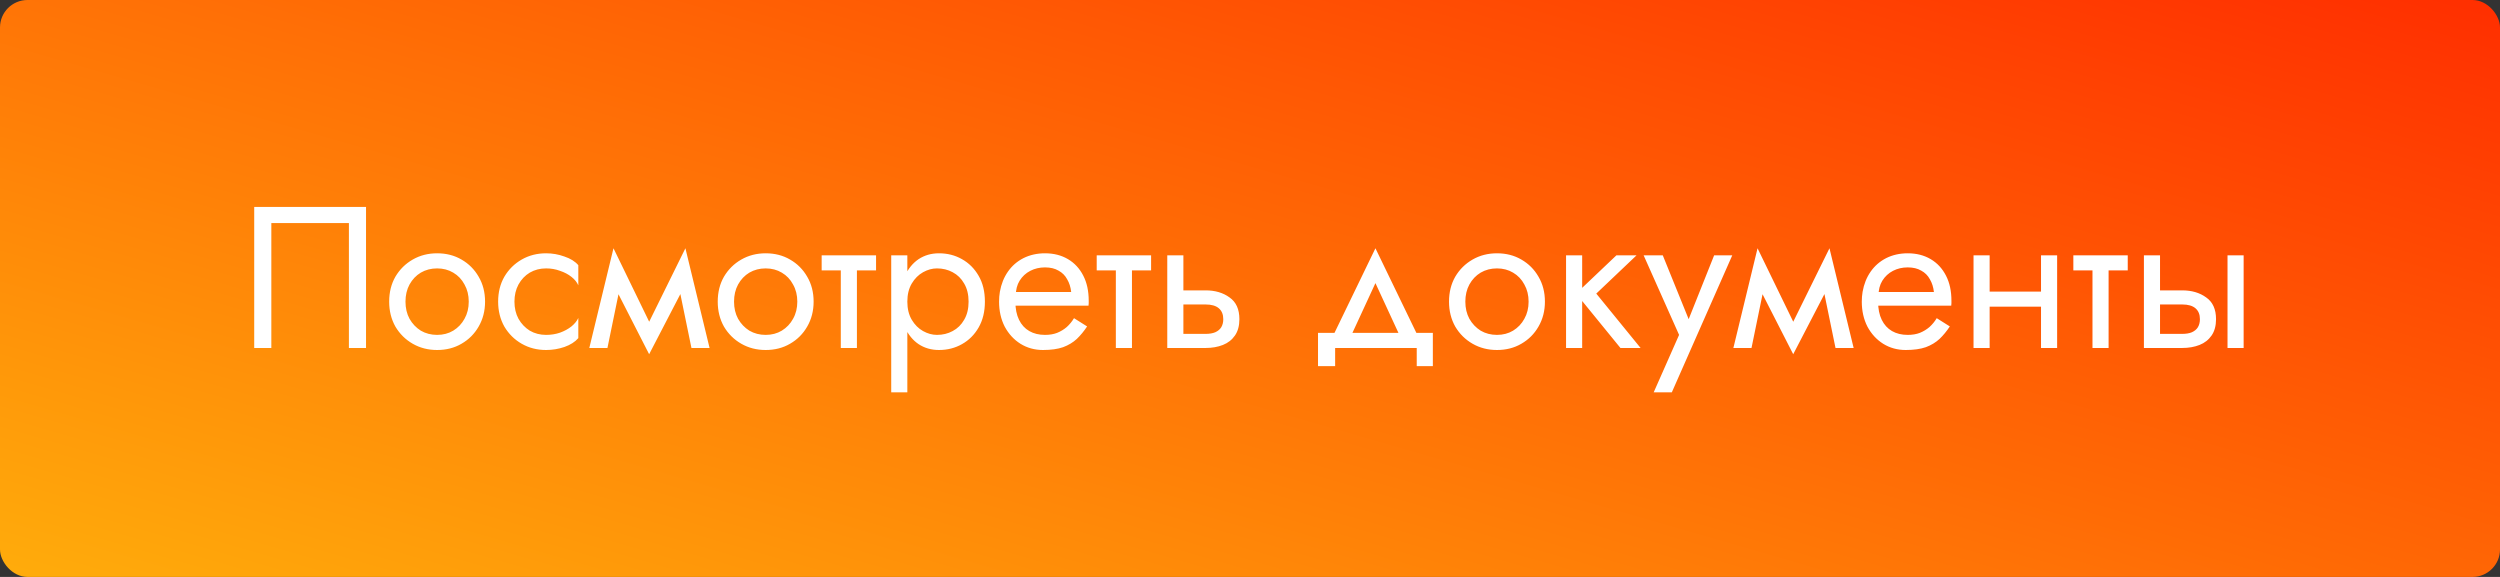
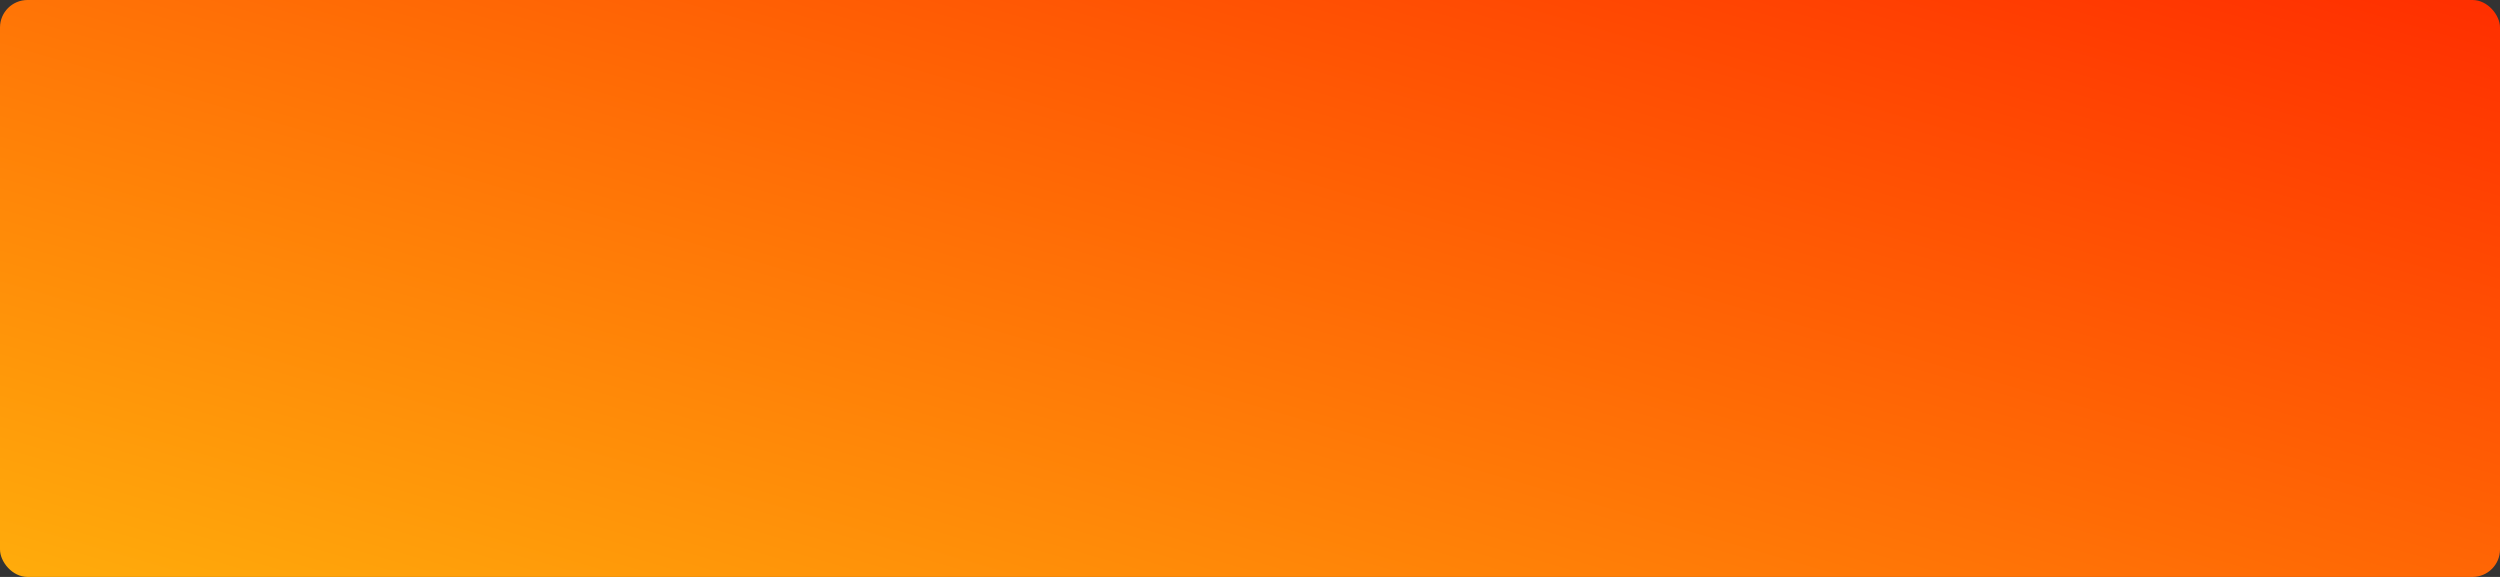
<svg xmlns="http://www.w3.org/2000/svg" width="273" height="63" viewBox="0 0 273 63" fill="none">
  <rect x="0" y="0" width="273" height="63" fill="#333333" stroke="none" />
  <rect width="273" height="63" rx="3" fill="url(#paint0_linear)" />
-   <path d="M38.1 24.36V38H39.97V22.6H27.76V38H29.63V24.36H38.1ZM42.497 32.94C42.497 33.952 42.724 34.861 43.179 35.668C43.648 36.46 44.279 37.083 45.071 37.538C45.863 37.993 46.75 38.22 47.733 38.22C48.73 38.22 49.617 37.993 50.395 37.538C51.187 37.083 51.81 36.46 52.265 35.668C52.734 34.861 52.969 33.952 52.969 32.94C52.969 31.913 52.734 31.004 52.265 30.212C51.81 29.42 51.187 28.797 50.395 28.342C49.617 27.887 48.73 27.66 47.733 27.66C46.75 27.66 45.863 27.887 45.071 28.342C44.279 28.797 43.648 29.42 43.179 30.212C42.724 31.004 42.497 31.913 42.497 32.94ZM44.279 32.94C44.279 32.236 44.425 31.613 44.719 31.07C45.027 30.513 45.437 30.08 45.951 29.772C46.479 29.464 47.073 29.31 47.733 29.31C48.393 29.31 48.979 29.464 49.493 29.772C50.021 30.08 50.431 30.513 50.725 31.07C51.033 31.613 51.187 32.236 51.187 32.94C51.187 33.644 51.033 34.267 50.725 34.81C50.431 35.353 50.021 35.785 49.493 36.108C48.979 36.416 48.393 36.57 47.733 36.57C47.073 36.57 46.479 36.416 45.951 36.108C45.437 35.785 45.027 35.353 44.719 34.81C44.425 34.267 44.279 33.644 44.279 32.94ZM56.178 32.94C56.178 32.236 56.325 31.613 56.618 31.07C56.926 30.513 57.337 30.08 57.85 29.772C58.378 29.464 58.972 29.31 59.632 29.31C60.175 29.31 60.681 29.398 61.15 29.574C61.634 29.735 62.052 29.955 62.404 30.234C62.756 30.513 63.006 30.821 63.152 31.158V28.958C62.8 28.547 62.294 28.232 61.634 28.012C60.989 27.777 60.322 27.66 59.632 27.66C58.65 27.66 57.762 27.887 56.97 28.342C56.178 28.797 55.548 29.42 55.078 30.212C54.624 31.004 54.396 31.913 54.396 32.94C54.396 33.952 54.624 34.861 55.078 35.668C55.548 36.46 56.178 37.083 56.97 37.538C57.762 37.993 58.65 38.22 59.632 38.22C60.322 38.22 60.989 38.11 61.634 37.89C62.294 37.655 62.8 37.333 63.152 36.922V34.722C63.006 35.045 62.756 35.353 62.404 35.646C62.052 35.925 61.634 36.152 61.15 36.328C60.681 36.489 60.175 36.57 59.632 36.57C58.972 36.57 58.378 36.416 57.85 36.108C57.337 35.785 56.926 35.353 56.618 34.81C56.325 34.267 56.178 33.644 56.178 32.94ZM75.506 38H77.486L74.846 27.11L73.856 29.97L75.506 38ZM70.226 36.482L70.886 38.682L75.066 30.63L74.846 27.11L70.226 36.482ZM70.886 38.682L71.546 36.482L66.992 27.11L66.772 30.63L70.886 38.682ZM64.352 38H66.332L67.982 29.97L66.992 27.11L64.352 38ZM78.376 32.94C78.376 33.952 78.603 34.861 79.058 35.668C79.527 36.46 80.157 37.083 80.95 37.538C81.742 37.993 82.629 38.22 83.612 38.22C84.609 38.22 85.496 37.993 86.273 37.538C87.066 37.083 87.689 36.46 88.144 35.668C88.613 34.861 88.847 33.952 88.847 32.94C88.847 31.913 88.613 31.004 88.144 30.212C87.689 29.42 87.066 28.797 86.273 28.342C85.496 27.887 84.609 27.66 83.612 27.66C82.629 27.66 81.742 27.887 80.95 28.342C80.157 28.797 79.527 29.42 79.058 30.212C78.603 31.004 78.376 31.913 78.376 32.94ZM80.157 32.94C80.157 32.236 80.304 31.613 80.597 31.07C80.906 30.513 81.316 30.08 81.829 29.772C82.358 29.464 82.951 29.31 83.612 29.31C84.272 29.31 84.858 29.464 85.371 29.772C85.9 30.08 86.31 30.513 86.603 31.07C86.912 31.613 87.066 32.236 87.066 32.94C87.066 33.644 86.912 34.267 86.603 34.81C86.31 35.353 85.9 35.785 85.371 36.108C84.858 36.416 84.272 36.57 83.612 36.57C82.951 36.57 82.358 36.416 81.829 36.108C81.316 35.785 80.906 35.353 80.597 34.81C80.304 34.267 80.157 33.644 80.157 32.94ZM89.725 27.88V29.53H95.665V27.88H89.725ZM91.815 28.32V38H93.575V28.32H91.815ZM99.081 42.84V27.88H97.321V42.84H99.081ZM107.551 32.94C107.551 31.84 107.324 30.901 106.869 30.124C106.415 29.332 105.806 28.723 105.043 28.298C104.295 27.873 103.459 27.66 102.535 27.66C101.699 27.66 100.959 27.873 100.313 28.298C99.683 28.723 99.184 29.332 98.817 30.124C98.465 30.901 98.289 31.84 98.289 32.94C98.289 34.025 98.465 34.964 98.817 35.756C99.184 36.548 99.683 37.157 100.313 37.582C100.959 38.007 101.699 38.22 102.535 38.22C103.459 38.22 104.295 38.007 105.043 37.582C105.806 37.157 106.415 36.548 106.869 35.756C107.324 34.964 107.551 34.025 107.551 32.94ZM105.769 32.94C105.769 33.717 105.608 34.377 105.285 34.92C104.977 35.463 104.559 35.873 104.031 36.152C103.518 36.431 102.946 36.57 102.315 36.57C101.802 36.57 101.296 36.431 100.797 36.152C100.299 35.873 99.888 35.463 99.565 34.92C99.243 34.377 99.081 33.717 99.081 32.94C99.081 32.163 99.243 31.503 99.565 30.96C99.888 30.417 100.299 30.007 100.797 29.728C101.296 29.449 101.802 29.31 102.315 29.31C102.946 29.31 103.518 29.449 104.031 29.728C104.559 30.007 104.977 30.417 105.285 30.96C105.608 31.503 105.769 32.163 105.769 32.94ZM110.22 33.38H118.866C118.881 33.292 118.888 33.204 118.888 33.116C118.888 33.028 118.888 32.94 118.888 32.852C118.888 31.781 118.69 30.865 118.294 30.102C117.898 29.325 117.341 28.723 116.622 28.298C115.903 27.873 115.067 27.66 114.114 27.66C113.249 27.66 112.464 27.836 111.76 28.188C111.071 28.54 110.506 29.031 110.066 29.662C109.626 30.293 109.333 31.026 109.186 31.862C109.157 32.038 109.135 32.214 109.12 32.39C109.105 32.566 109.098 32.749 109.098 32.94C109.098 33.952 109.303 34.861 109.714 35.668C110.139 36.46 110.711 37.083 111.43 37.538C112.163 37.993 112.985 38.22 113.894 38.22C114.774 38.22 115.507 38.117 116.094 37.912C116.681 37.692 117.179 37.391 117.59 37.01C118.001 36.614 118.375 36.159 118.712 35.646L117.282 34.744C117.062 35.111 116.798 35.433 116.49 35.712C116.182 35.976 115.83 36.189 115.434 36.35C115.053 36.497 114.613 36.57 114.114 36.57C113.454 36.57 112.882 36.431 112.398 36.152C111.914 35.873 111.54 35.463 111.276 34.92C111.012 34.377 110.88 33.717 110.88 32.94L110.924 32.28C110.924 31.649 111.063 31.107 111.342 30.652C111.635 30.183 112.024 29.823 112.508 29.574C112.992 29.325 113.527 29.2 114.114 29.2C114.701 29.2 115.192 29.317 115.588 29.552C115.999 29.772 116.314 30.087 116.534 30.498C116.769 30.894 116.915 31.356 116.974 31.884H110.22V33.38ZM119.76 27.88V29.53H125.7V27.88H119.76ZM121.85 28.32V38H123.61V28.32H121.85ZM127.466 27.88V38H129.226V27.88H127.466ZM128.5 33.248H131.646C132.292 33.248 132.776 33.387 133.098 33.666C133.421 33.945 133.582 34.341 133.582 34.854C133.582 35.191 133.509 35.485 133.362 35.734C133.216 35.969 132.996 36.152 132.702 36.284C132.424 36.401 132.072 36.46 131.646 36.46H128.5V38H131.646C132.35 38 132.981 37.89 133.538 37.67C134.096 37.45 134.536 37.105 134.858 36.636C135.181 36.167 135.342 35.573 135.342 34.854C135.342 33.769 134.983 32.977 134.264 32.478C133.56 31.965 132.688 31.708 131.646 31.708H128.5V33.248ZM150.197 30.916L153.167 37.34H155.147L150.197 27.11L145.247 37.34H147.227L150.197 30.916ZM154.707 38V39.98H156.467V36.35H143.927V39.98H145.797V38H154.707ZM158.233 32.94C158.233 33.952 158.46 34.861 158.915 35.668C159.384 36.46 160.015 37.083 160.807 37.538C161.599 37.993 162.486 38.22 163.469 38.22C164.466 38.22 165.354 37.993 166.131 37.538C166.923 37.083 167.546 36.46 168.001 35.668C168.47 34.861 168.705 33.952 168.705 32.94C168.705 31.913 168.47 31.004 168.001 30.212C167.546 29.42 166.923 28.797 166.131 28.342C165.354 27.887 164.466 27.66 163.469 27.66C162.486 27.66 161.599 27.887 160.807 28.342C160.015 28.797 159.384 29.42 158.915 30.212C158.46 31.004 158.233 31.913 158.233 32.94ZM160.015 32.94C160.015 32.236 160.162 31.613 160.455 31.07C160.763 30.513 161.174 30.08 161.687 29.772C162.215 29.464 162.809 29.31 163.469 29.31C164.129 29.31 164.716 29.464 165.229 29.772C165.757 30.08 166.168 30.513 166.461 31.07C166.769 31.613 166.923 32.236 166.923 32.94C166.923 33.644 166.769 34.267 166.461 34.81C166.168 35.353 165.757 35.785 165.229 36.108C164.716 36.416 164.129 36.57 163.469 36.57C162.809 36.57 162.215 36.416 161.687 36.108C161.174 35.785 160.763 35.353 160.455 34.81C160.162 34.267 160.015 33.644 160.015 32.94ZM171.013 27.88V38H172.773V27.88H171.013ZM176.513 27.88L172.113 32.06L176.953 38H179.153L174.313 32.06L178.713 27.88H176.513ZM189.164 27.88H187.184L184.06 35.712L184.786 35.8L181.574 27.88H179.484L183.356 36.57L180.584 42.84H182.564L189.164 27.88ZM200.438 38H202.418L199.778 27.11L198.788 29.97L200.438 38ZM195.158 36.482L195.818 38.682L199.998 30.63L199.778 27.11L195.158 36.482ZM195.818 38.682L196.478 36.482L191.924 27.11L191.704 30.63L195.818 38.682ZM189.284 38H191.264L192.914 29.97L191.924 27.11L189.284 38ZM204.429 33.38H213.075C213.09 33.292 213.097 33.204 213.097 33.116C213.097 33.028 213.097 32.94 213.097 32.852C213.097 31.781 212.899 30.865 212.503 30.102C212.107 29.325 211.55 28.723 210.831 28.298C210.112 27.873 209.276 27.66 208.323 27.66C207.458 27.66 206.673 27.836 205.969 28.188C205.28 28.54 204.715 29.031 204.275 29.662C203.835 30.293 203.542 31.026 203.395 31.862C203.366 32.038 203.344 32.214 203.329 32.39C203.314 32.566 203.307 32.749 203.307 32.94C203.307 33.952 203.512 34.861 203.923 35.668C204.348 36.46 204.92 37.083 205.639 37.538C206.372 37.993 207.194 38.22 208.103 38.22C208.983 38.22 209.716 38.117 210.303 37.912C210.89 37.692 211.388 37.391 211.799 37.01C212.21 36.614 212.584 36.159 212.921 35.646L211.491 34.744C211.271 35.111 211.007 35.433 210.699 35.712C210.391 35.976 210.039 36.189 209.643 36.35C209.262 36.497 208.822 36.57 208.323 36.57C207.663 36.57 207.091 36.431 206.607 36.152C206.123 35.873 205.749 35.463 205.485 34.92C205.221 34.377 205.089 33.717 205.089 32.94L205.133 32.28C205.133 31.649 205.272 31.107 205.551 30.652C205.844 30.183 206.233 29.823 206.717 29.574C207.201 29.325 207.736 29.2 208.323 29.2C208.91 29.2 209.401 29.317 209.797 29.552C210.208 29.772 210.523 30.087 210.743 30.498C210.978 30.894 211.124 31.356 211.183 31.884H204.429V33.38ZM216.543 33.49H224.023V31.84H216.543V33.49ZM222.879 27.88V38H224.639V27.88H222.879ZM215.509 27.88V38H217.269V27.88H215.509ZM226.409 27.88V29.53H232.349V27.88H226.409ZM228.499 28.32V38H230.259V28.32H228.499ZM243.245 27.88V38H245.005V27.88H243.245ZM234.115 27.88V38H235.875V27.88H234.115ZM235.149 33.248H238.295C238.94 33.248 239.424 33.387 239.747 33.666C240.07 33.945 240.231 34.341 240.231 34.854C240.231 35.191 240.158 35.485 240.011 35.734C239.864 35.969 239.644 36.152 239.351 36.284C239.072 36.401 238.72 36.46 238.295 36.46H235.149V38H238.295C238.999 38 239.63 37.89 240.187 37.67C240.744 37.45 241.184 37.105 241.507 36.636C241.83 36.167 241.991 35.573 241.991 34.854C241.991 33.769 241.632 32.977 240.913 32.478C240.209 31.965 239.336 31.708 238.295 31.708H235.149V33.248Z" fill="white" />
  <defs>
    <linearGradient id="paint0_linear" x1="275.306" y1="6.81084e-06" x2="237.243" y2="131.611" gradientUnits="userSpaceOnUse">
      <stop stop-color="#FF2E00" />
      <stop offset="1" stop-color="#FFAC0B" />
    </linearGradient>
  </defs>
</svg>